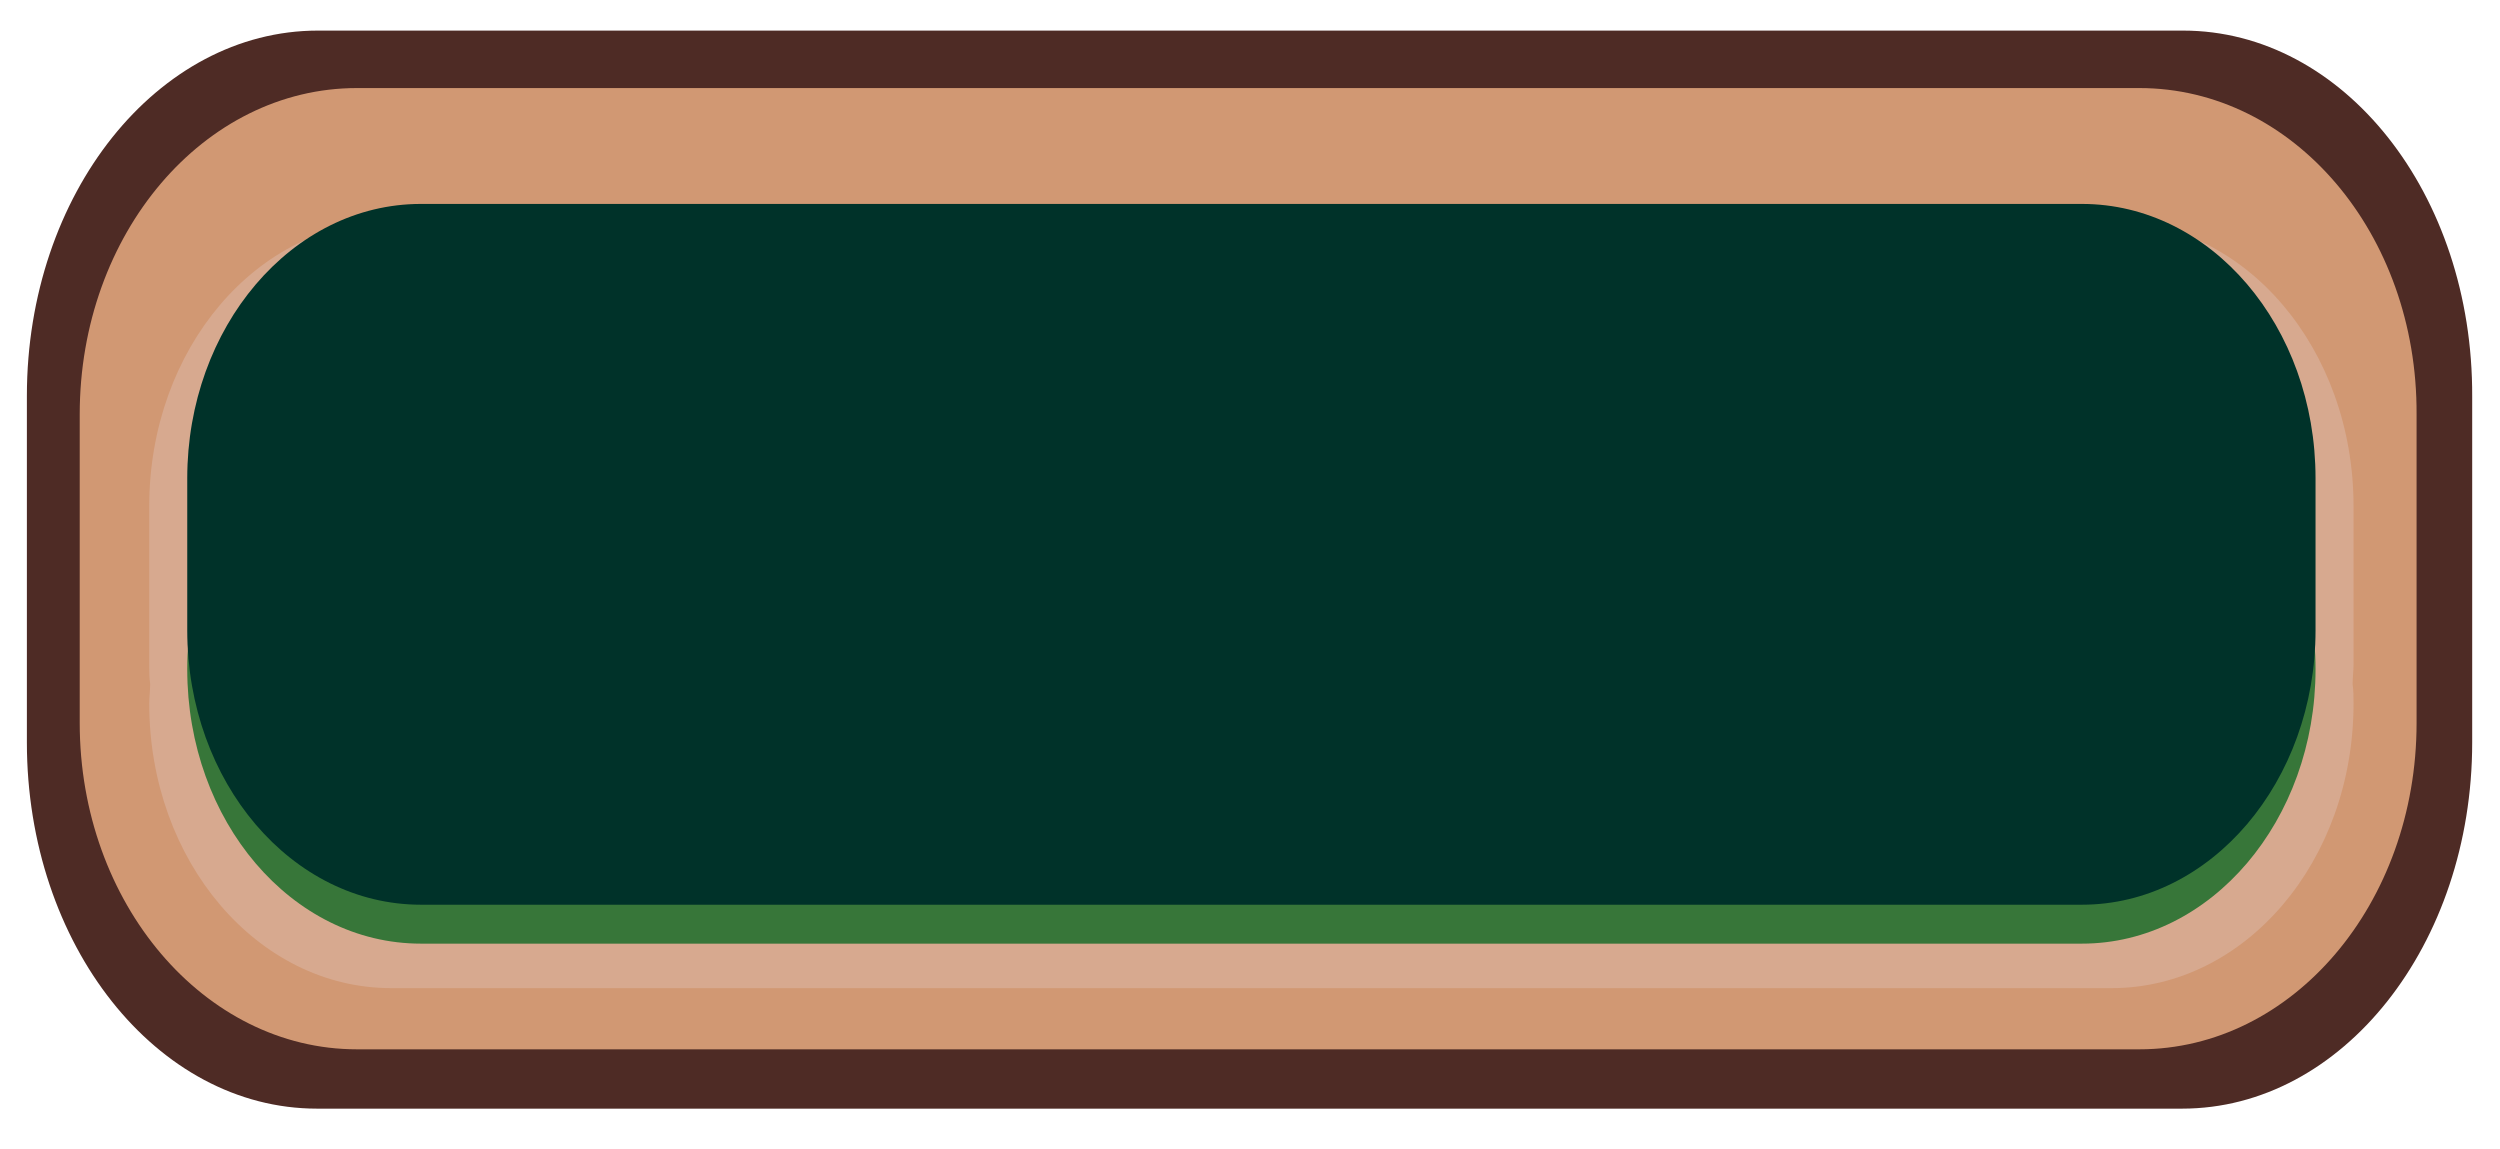
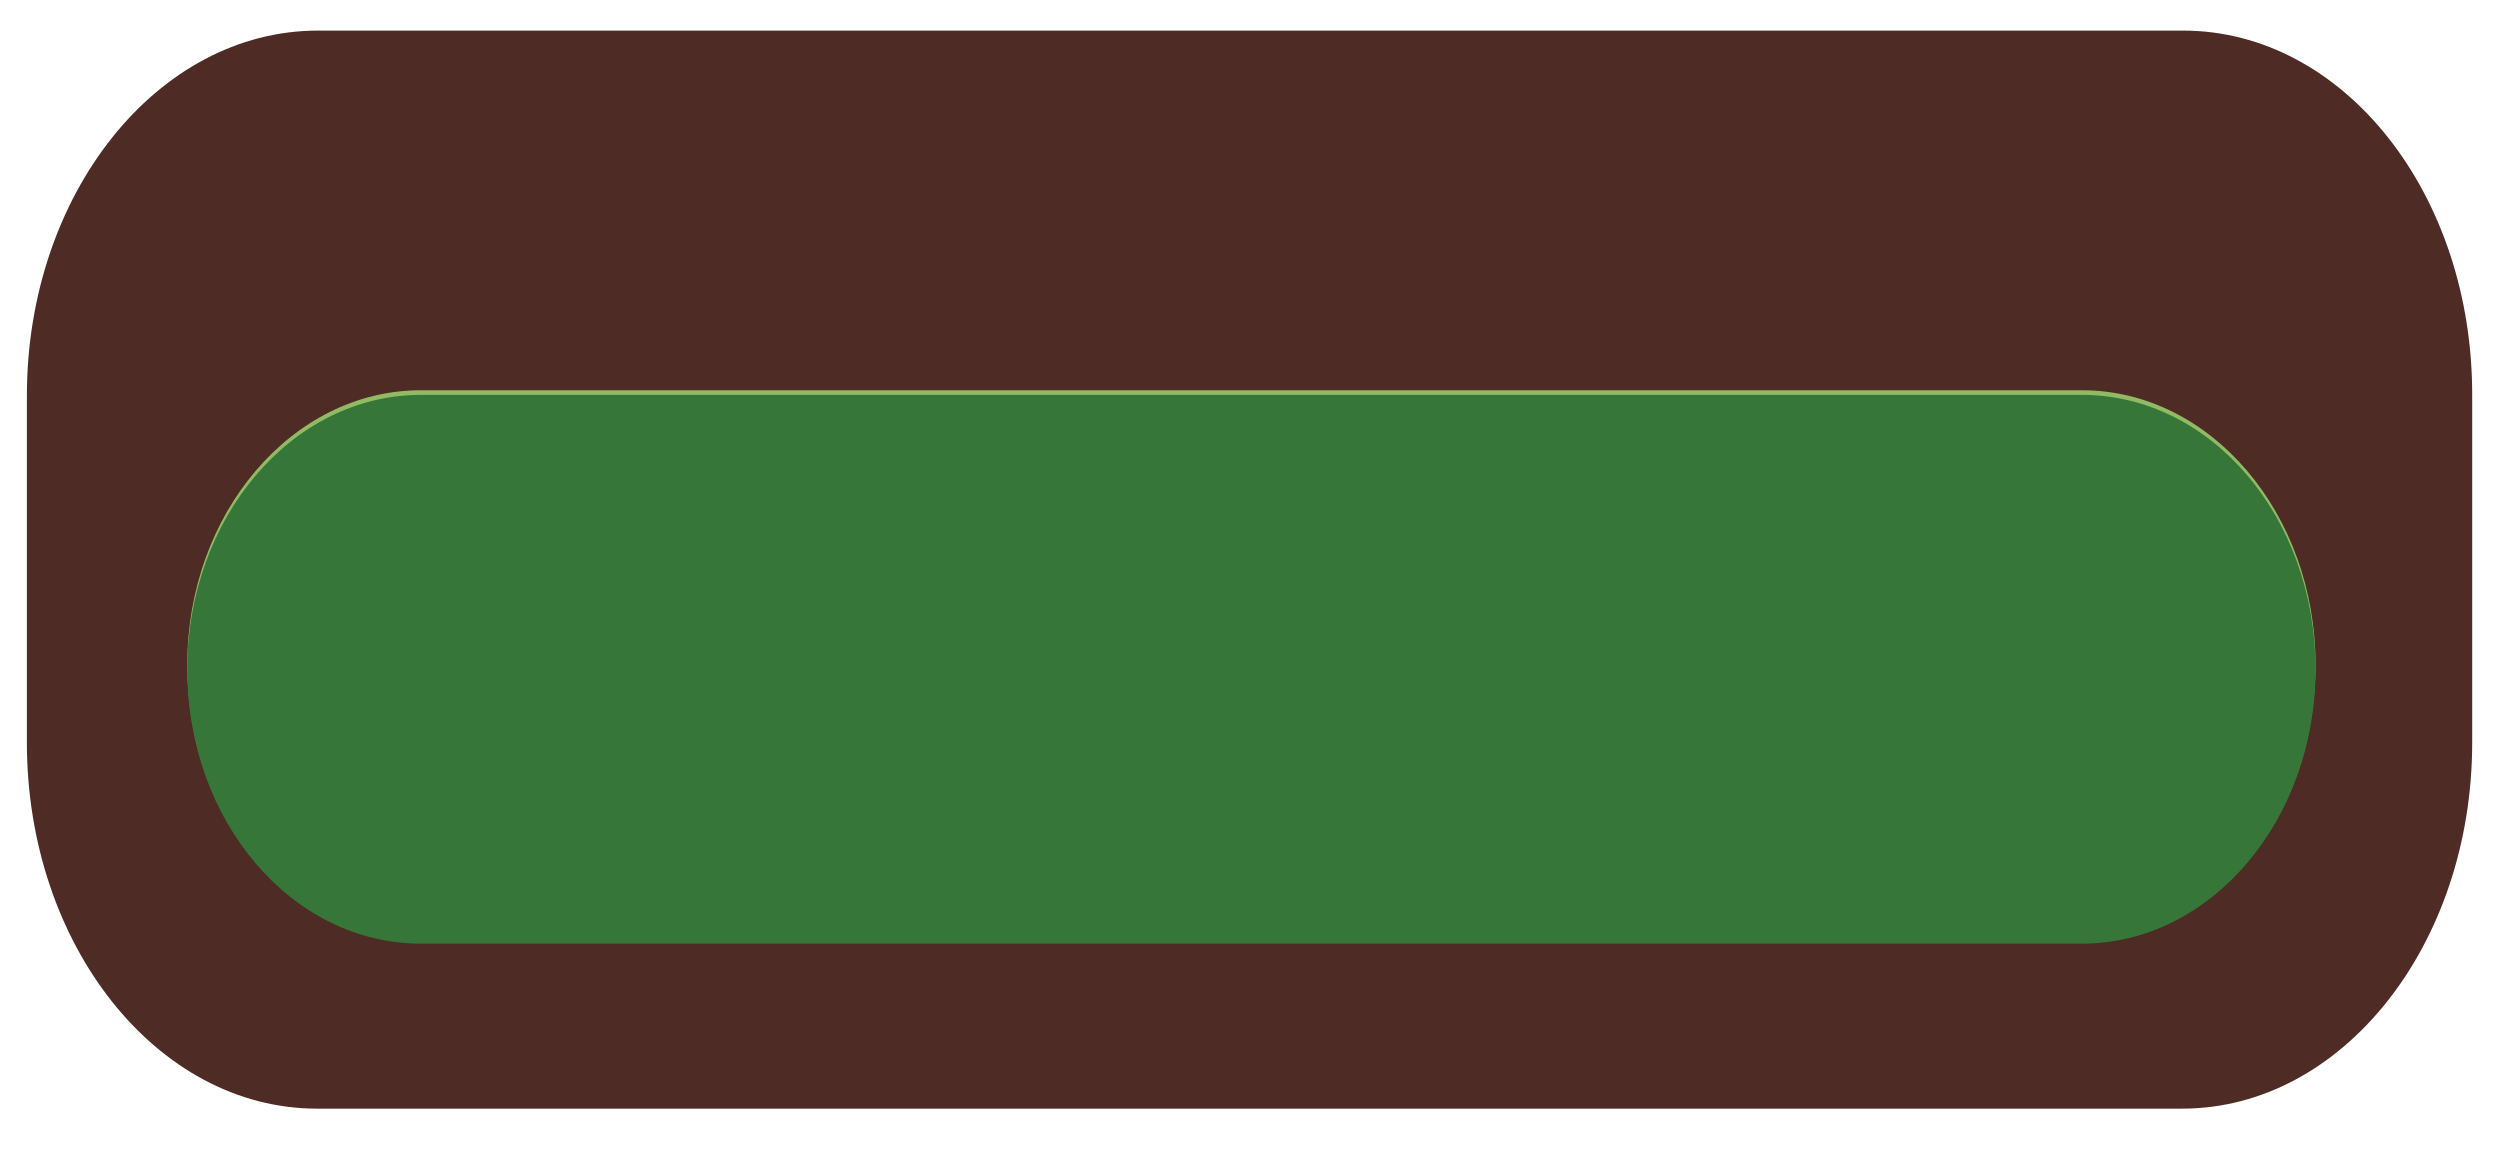
<svg xmlns="http://www.w3.org/2000/svg" version="1.1" id="圖層_1" x="0px" y="0px" viewBox="0 0 269.7 124" style="enable-background:new 0 0 269.7 124;" xml:space="preserve">
  <style type="text/css">
	.st0{fill:#4E2B25;}
	.st1{fill:#D19873;}
	.st2{fill:#90BB64;}
	.st3{fill:#D7A98F;}
	.st4{fill:#377639;}
	.st5{fill:#003229;}
</style>
  <g>
    <g>
      <path class="st0" d="M235.5,3.3H34.3C17,3.3,2.9,20.9,2.9,42.7v4.6V52v4.6v0.5v4.1v0.5v4.1v0.5v4.6v4.6v4.6    c0,21.8,14,39.5,31.3,39.5h201.2c17.3,0,31.3-17.7,31.3-39.5v-4.6v-4.6v-4.6v-0.5v-4.1v-0.5v-4.1v-0.5V52v-4.6v-4.6    C266.8,20.9,252.8,3.3,235.5,3.3z" />
-       <path class="st1" d="M230.8,9.5H38.5C22,9.5,8.6,25.2,8.6,44.7v4.1v4.1V57v0.4v3.7v0.4v3.7v0.4v4.1v4.1V78    c0,19.4,13.4,35.2,29.9,35.2h192.3c16.5,0,29.9-15.7,29.9-35.2v-4.1v-4.1v-4.1v-0.4v-3.7v-0.4v-3.7V57v-4.1v-4.1v-4.1    C260.8,25.2,247.4,9.5,230.8,9.5z" />
      <path class="st2" d="M224.6,42.1H45.4c-13.9,0-25.2,13.3-25.2,29.6l0,0c0,16.4,11.3,29.6,25.2,29.6h179.2    c13.9,0,25.2-13.3,25.2-29.6l0,0C249.8,55.4,238.5,42.1,224.6,42.1z" />
-       <path class="st3" d="M253.9,54.6c0-17-11.7-30.7-26.1-30.7H42.2c-14.4,0-26.1,13.7-26.1,30.7c0,0.6,0,1.1,0,1.7h0v15.4    c0,0.7,0,1.4,0.1,2.1c0,0.7-0.1,1.4-0.1,2.1c0,17,11.7,30.7,26.1,30.7h185.6c14.4,0,26.1-13.7,26.1-30.7c0-0.7,0-1.4-0.1-2.1    c0-0.7,0.1-1.4,0.1-2.1V56.2h0C253.9,55.7,253.9,55.1,253.9,54.6z" />
-       <path class="st4" d="M224.6,42.6H45.4c-13.9,0-25.2,13.3-25.2,29.6l0,0c0,16.4,11.3,29.6,25.2,29.6h179.2    c13.9,0,25.2-13.3,25.2-29.6l0,0C249.8,55.8,238.5,42.6,224.6,42.6z" />
-       <path class="st5" d="M249.8,51.6c0-16.4-11.3-29.6-25.2-29.6H45.4c-13.9,0-25.2,13.3-25.2,29.6c0,0.5,0,1.1,0,1.6h0v14.8    c0,16.4,11.3,29.6,25.2,29.6h179.2c13.9,0,25.2-13.3,25.2-29.6V53.2h0C249.8,52.7,249.8,52.2,249.8,51.6z" />
+       <path class="st4" d="M224.6,42.6H45.4c-13.9,0-25.2,13.3-25.2,29.6l0,0c0,16.4,11.3,29.6,25.2,29.6h179.2    c13.9,0,25.2-13.3,25.2-29.6C249.8,55.8,238.5,42.6,224.6,42.6z" />
    </g>
  </g>
</svg>